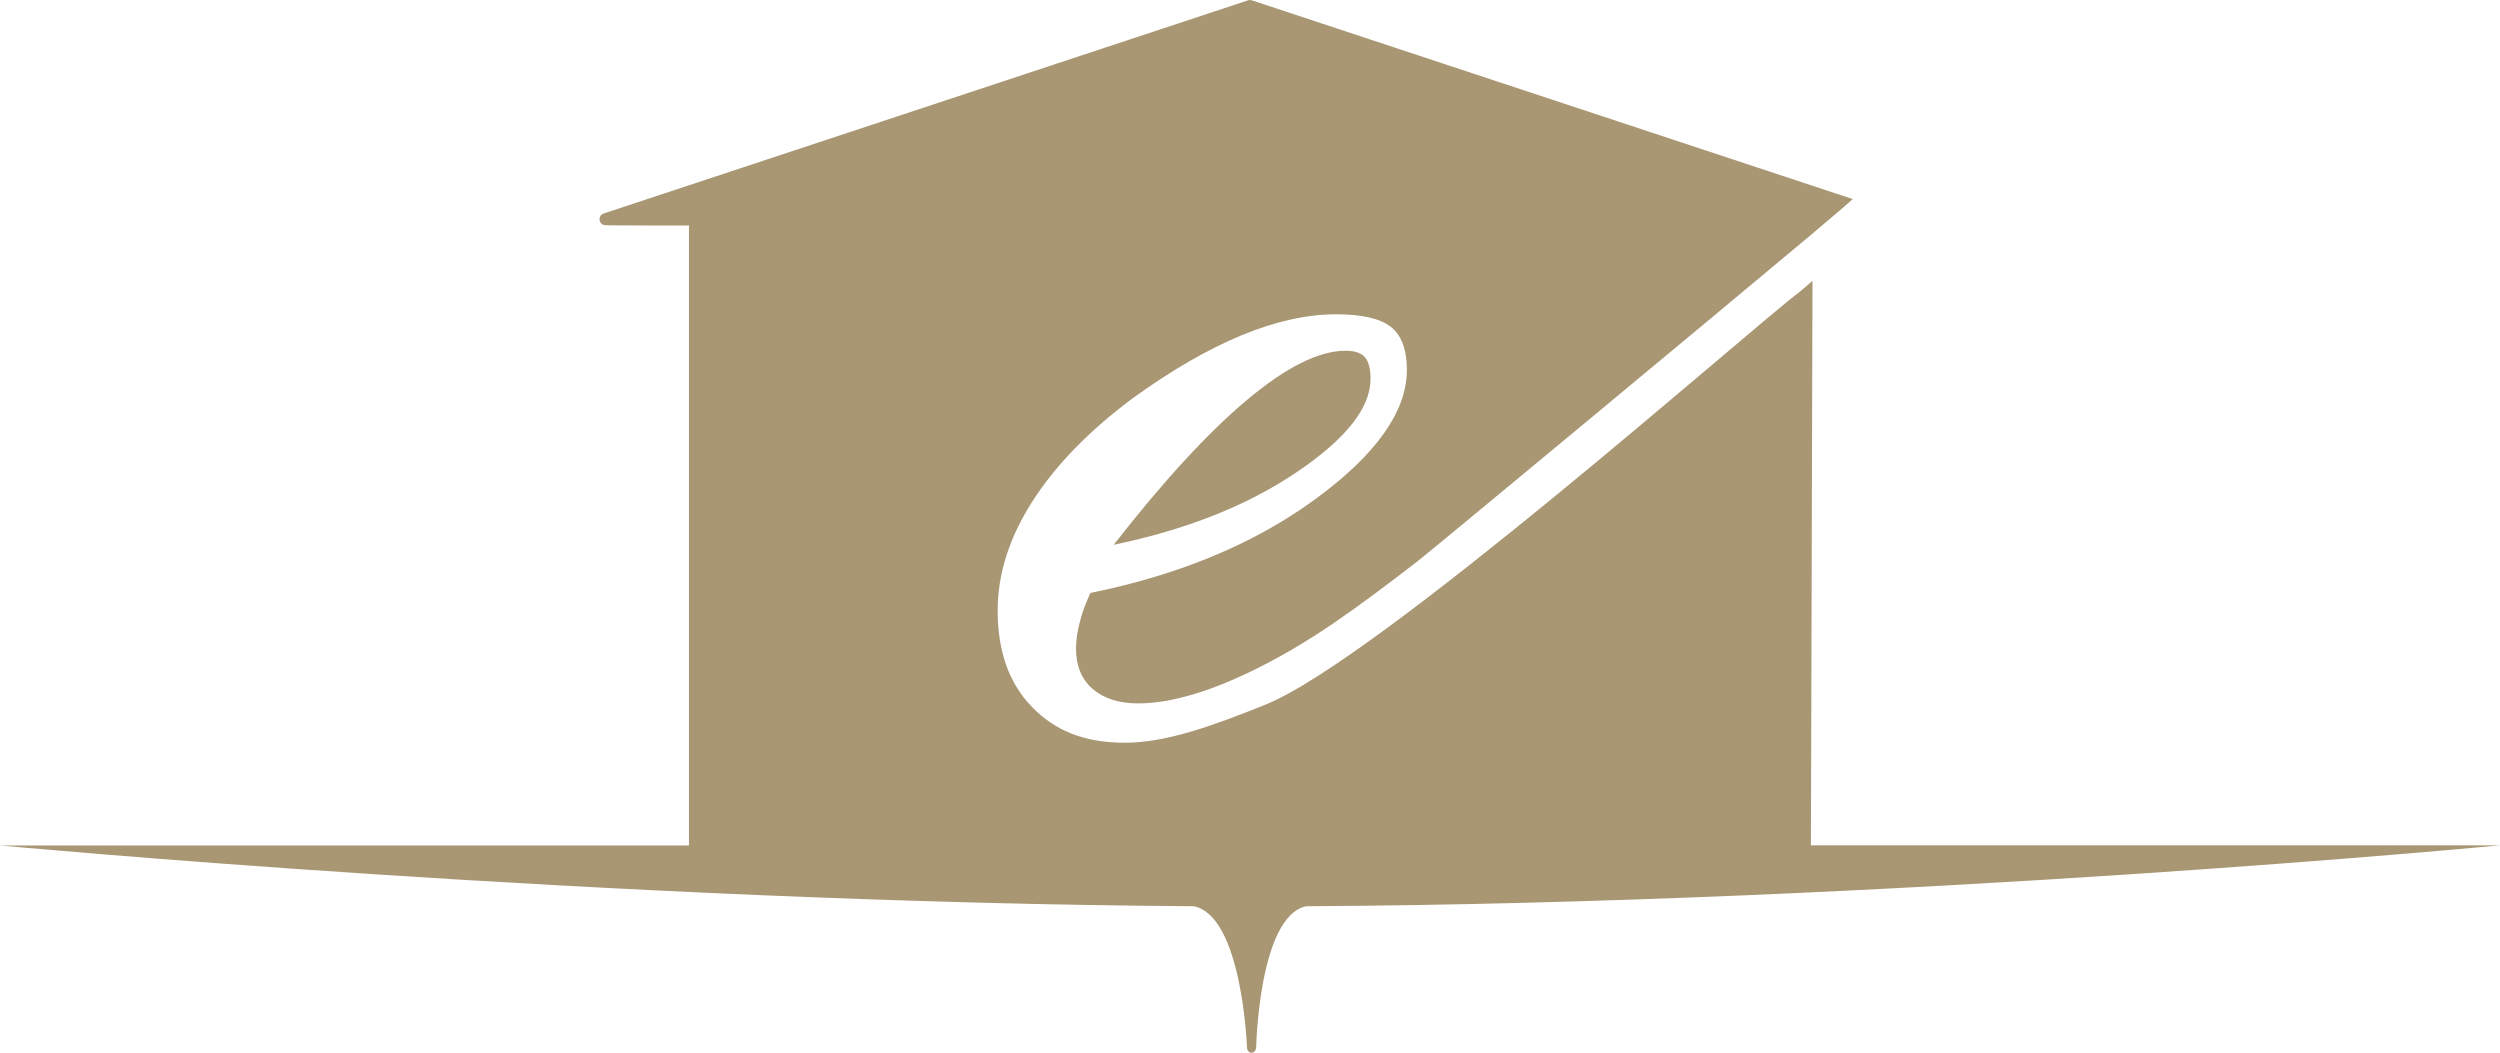
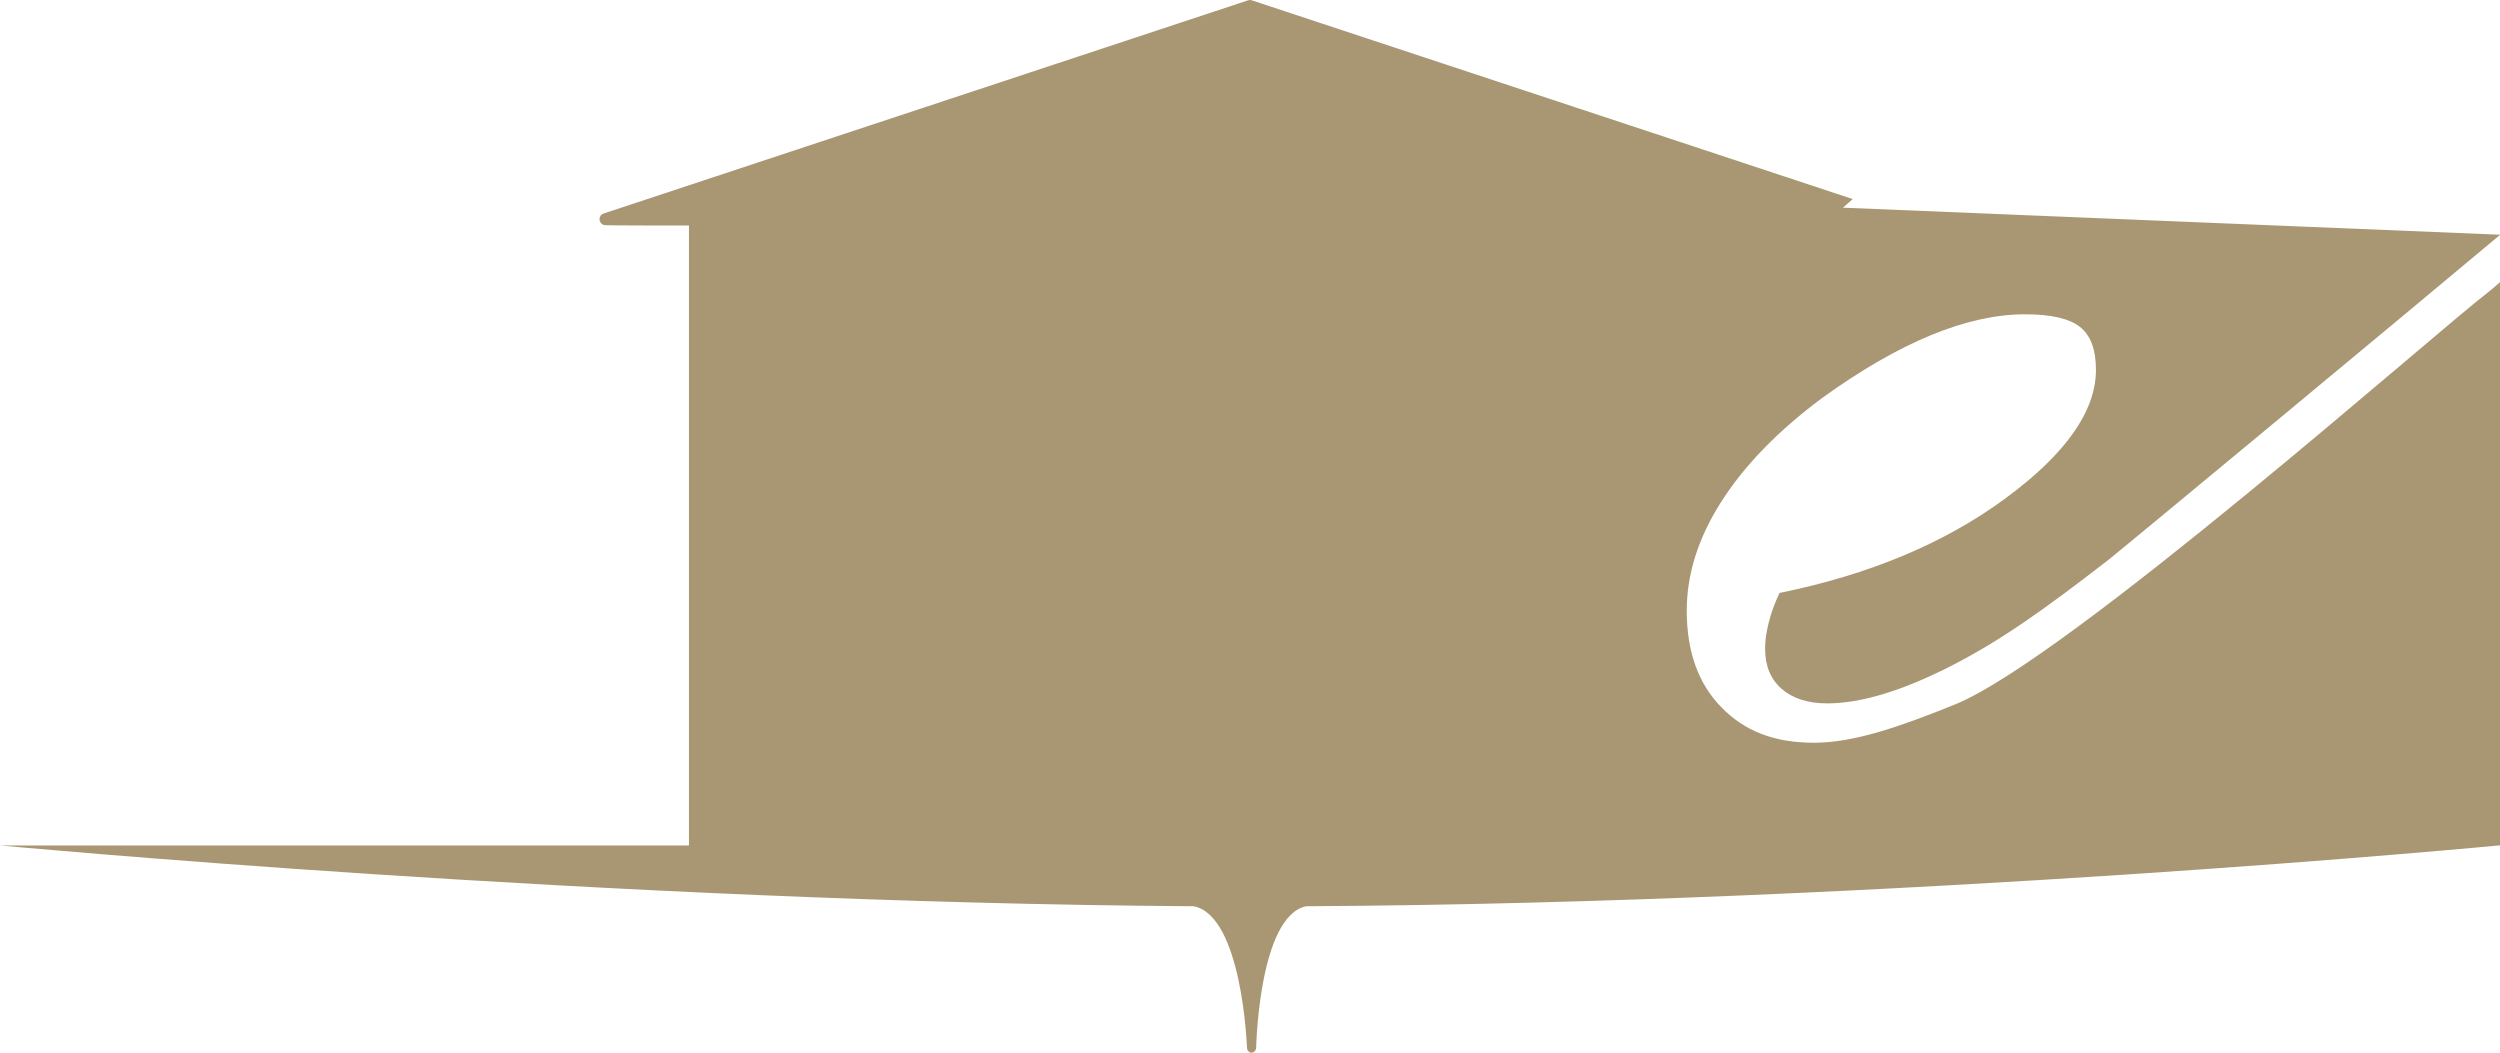
<svg xmlns="http://www.w3.org/2000/svg" id="Livello_2" data-name="Livello 2" viewBox="0 0 223.67 94.19">
  <defs>
    <style>
      .cls-1 {
        fill: #a99774;
      }
    </style>
  </defs>
  <g id="guide">
    <g>
-       <path class="cls-1" d="M164.89,18.58c.31-.28.6-.53.87-.77L112,.03c-.11-.04-.23-.04-.34,0l-57.65,19.07c-.23.08-.38.29-.37.54.01.24.19.45.43.5.08.01.17.04,7.58.04,0,.04-.01.08-.01.11v55.35H0s54.11,5.09,106.8,5.44c4.34.86,4.76,12.58,4.76,12.58,0,.71.83.68.83,0,0,0,.25-11.67,4.46-12.58,52.98-.28,106.82-5.45,106.82-5.45h-61.65l.14-50.51c-.38.32-.75.68-1.17,1-4.64,3.53-37.73,32.87-47.74,36.91-4.93,1.99-9.01,3.42-12.61,3.42s-6.22-1.06-8.28-3.17c-2.07-2.11-3.1-4.99-3.1-8.65,0-3.27,1.03-6.52,3.1-9.76,2.07-3.24,5.07-6.33,9.01-9.26,3.46-2.5,6.7-4.37,9.73-5.62,3.03-1.25,5.84-1.87,8.43-1.87,2.31,0,3.94.37,4.9,1.12.96.75,1.44,2.03,1.44,3.85,0,3.7-2.71,7.54-8.14,11.53-5.43,3.99-12.15,6.8-20.17,8.43-.43.91-.76,1.8-.97,2.67-.22.86-.32,1.63-.32,2.31,0,1.54.49,2.74,1.48,3.6s2.34,1.3,4.07,1.3c3.03,0,6.72-1.12,11.09-3.35,4.37-2.23,8.2-4.94,14.05-9.47,1.14-.89,26.36-21.8,35.08-29.11" />
-       <path class="cls-1" d="M122.62,33.91c0-.91-.17-1.56-.5-1.95-.34-.38-.91-.58-1.73-.58-2.4,0-5.35,1.48-8.86,4.43-3.51,2.95-7.47,7.27-11.89,12.93,6.48-1.34,11.93-3.5,16.35-6.48,4.42-2.98,6.63-5.76,6.63-8.36Z" />
+       <path class="cls-1" d="M164.89,18.58c.31-.28.6-.53.87-.77L112,.03c-.11-.04-.23-.04-.34,0l-57.65,19.07c-.23.08-.38.29-.37.54.01.24.19.45.43.5.08.01.17.04,7.58.04,0,.04-.01.08-.01.11v55.35H0s54.11,5.09,106.8,5.44c4.34.86,4.76,12.58,4.76,12.58,0,.71.83.68.83,0,0,0,.25-11.67,4.46-12.58,52.98-.28,106.82-5.45,106.82-5.45l.14-50.51c-.38.32-.75.68-1.17,1-4.64,3.53-37.73,32.87-47.74,36.91-4.93,1.99-9.01,3.42-12.61,3.42s-6.22-1.06-8.28-3.17c-2.07-2.11-3.1-4.99-3.1-8.65,0-3.27,1.03-6.52,3.1-9.76,2.07-3.24,5.07-6.33,9.01-9.26,3.46-2.5,6.7-4.37,9.73-5.62,3.03-1.25,5.84-1.87,8.43-1.87,2.31,0,3.94.37,4.9,1.12.96.75,1.44,2.03,1.44,3.85,0,3.7-2.71,7.54-8.14,11.53-5.43,3.99-12.15,6.8-20.17,8.43-.43.91-.76,1.8-.97,2.67-.22.86-.32,1.63-.32,2.31,0,1.54.49,2.74,1.48,3.6s2.34,1.3,4.07,1.3c3.03,0,6.72-1.12,11.09-3.35,4.37-2.23,8.2-4.94,14.05-9.47,1.14-.89,26.36-21.8,35.08-29.11" />
    </g>
  </g>
</svg>